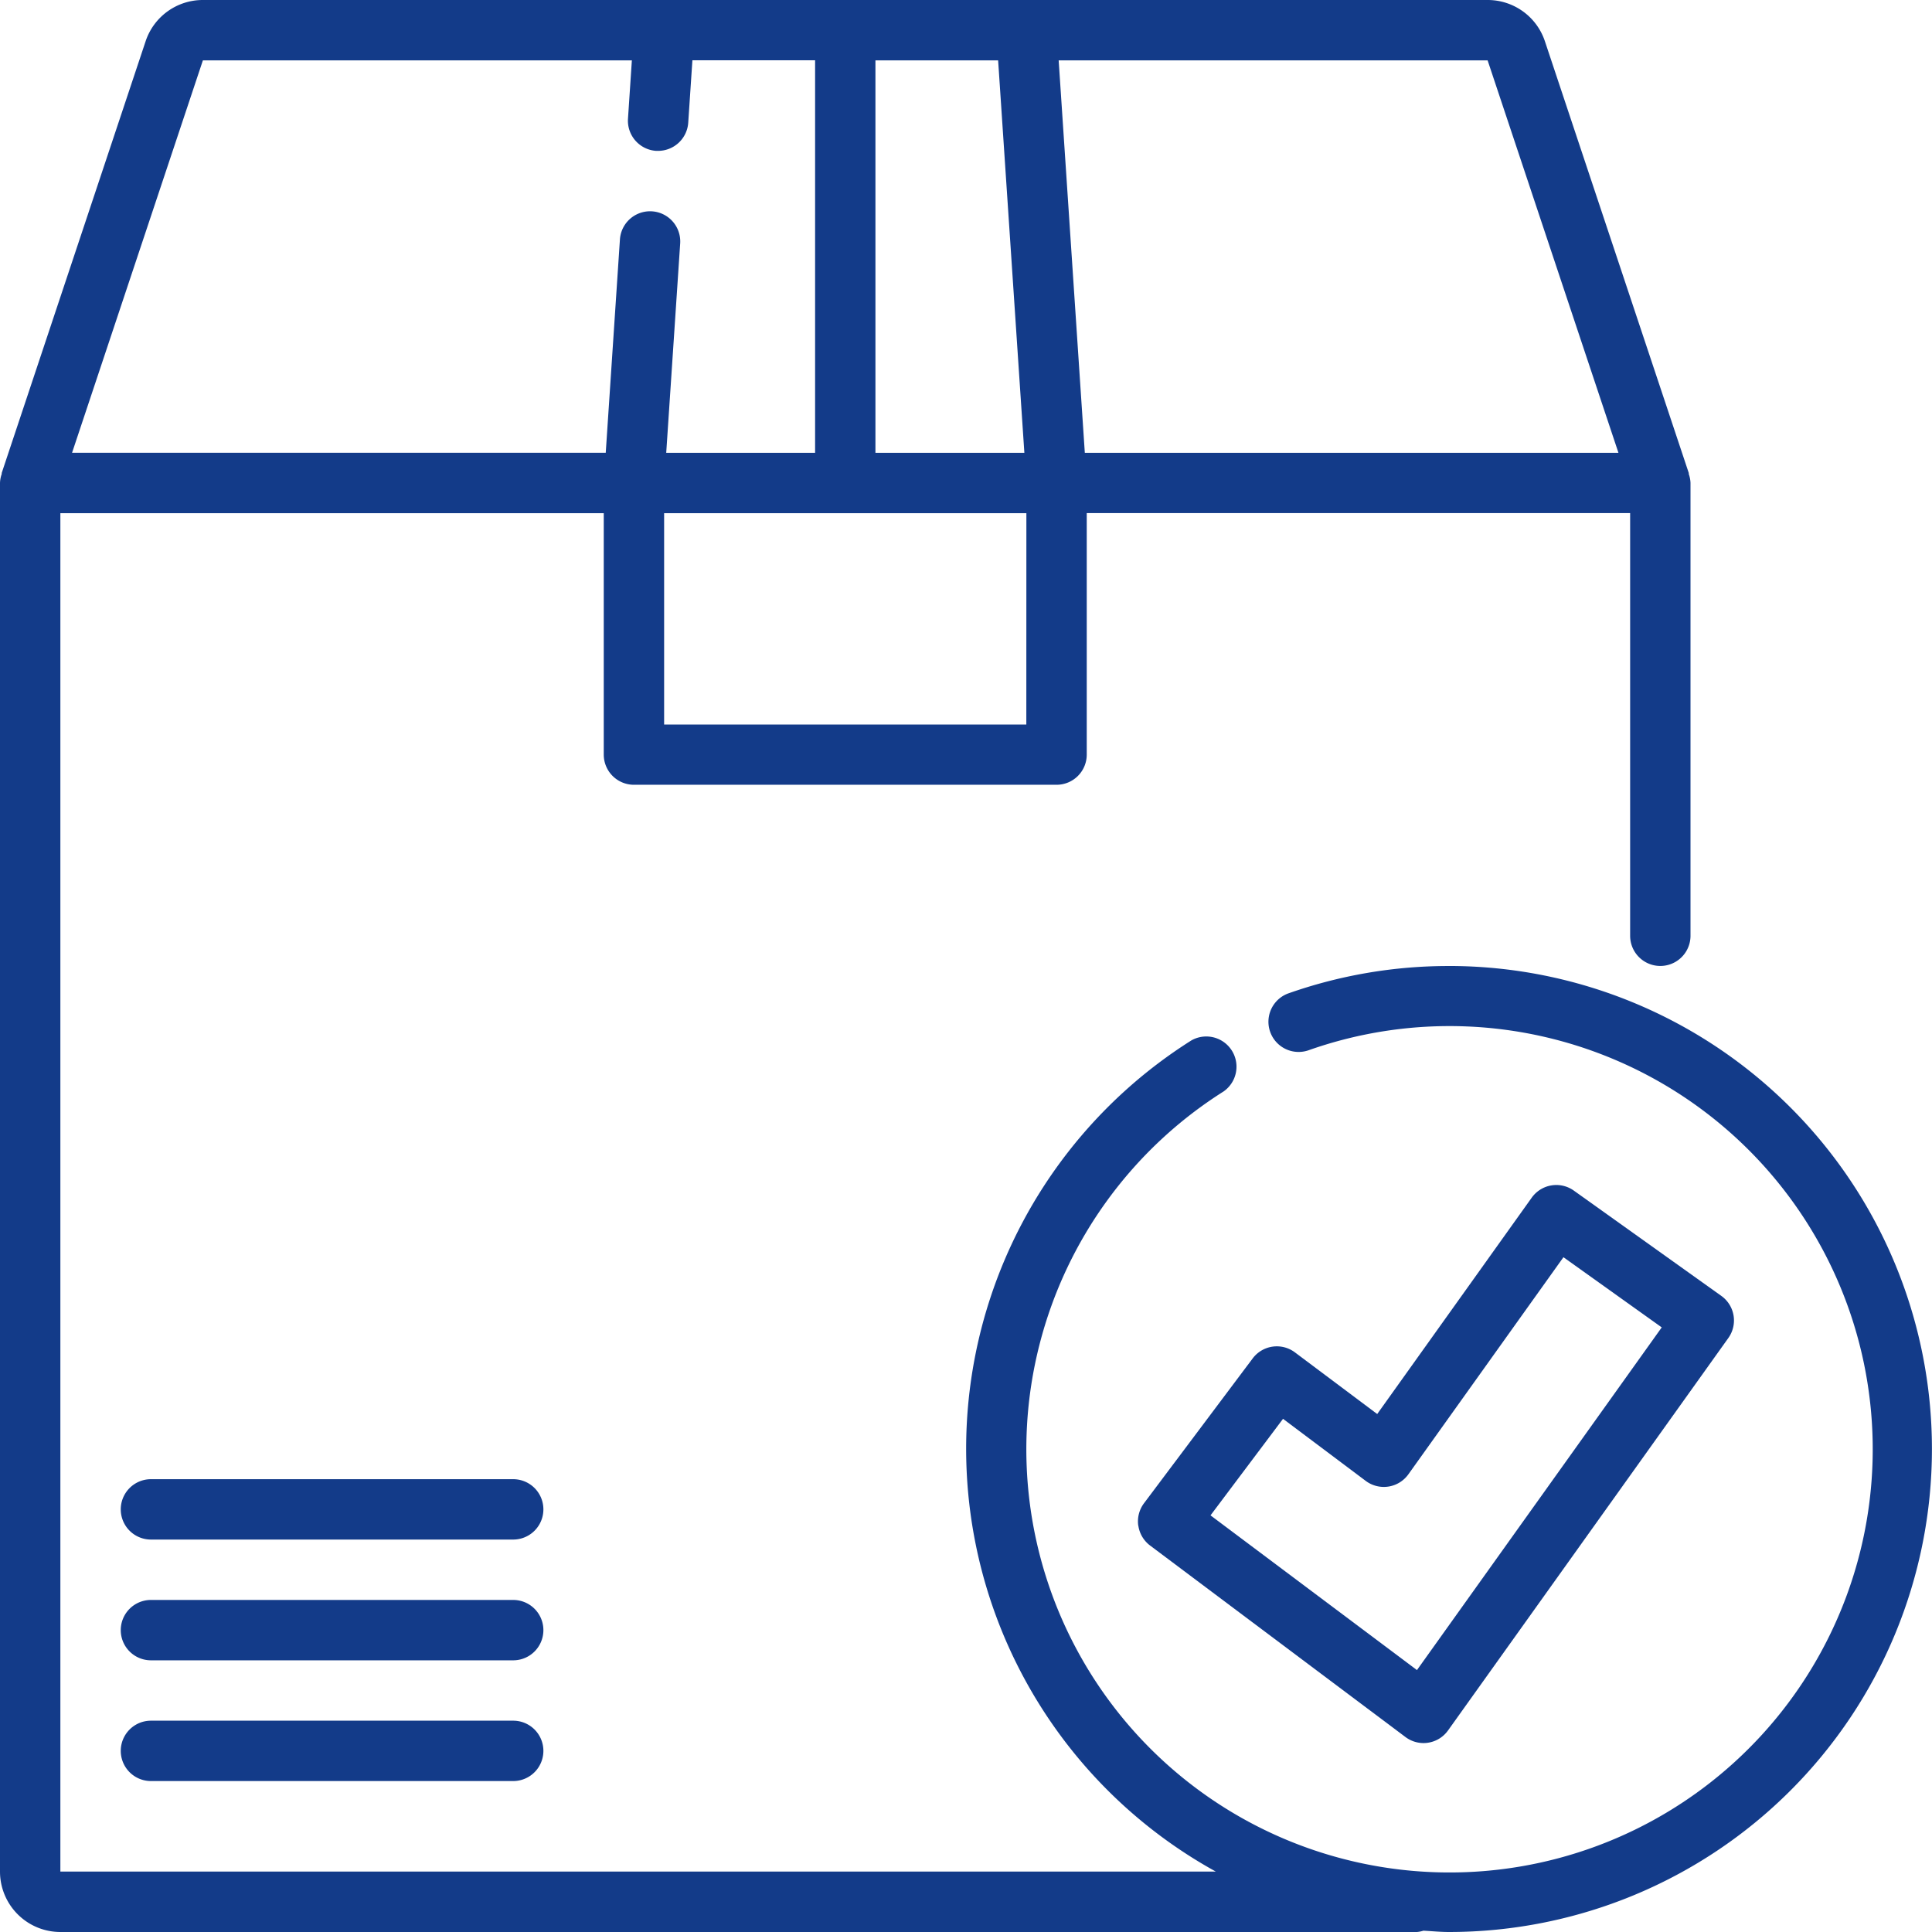
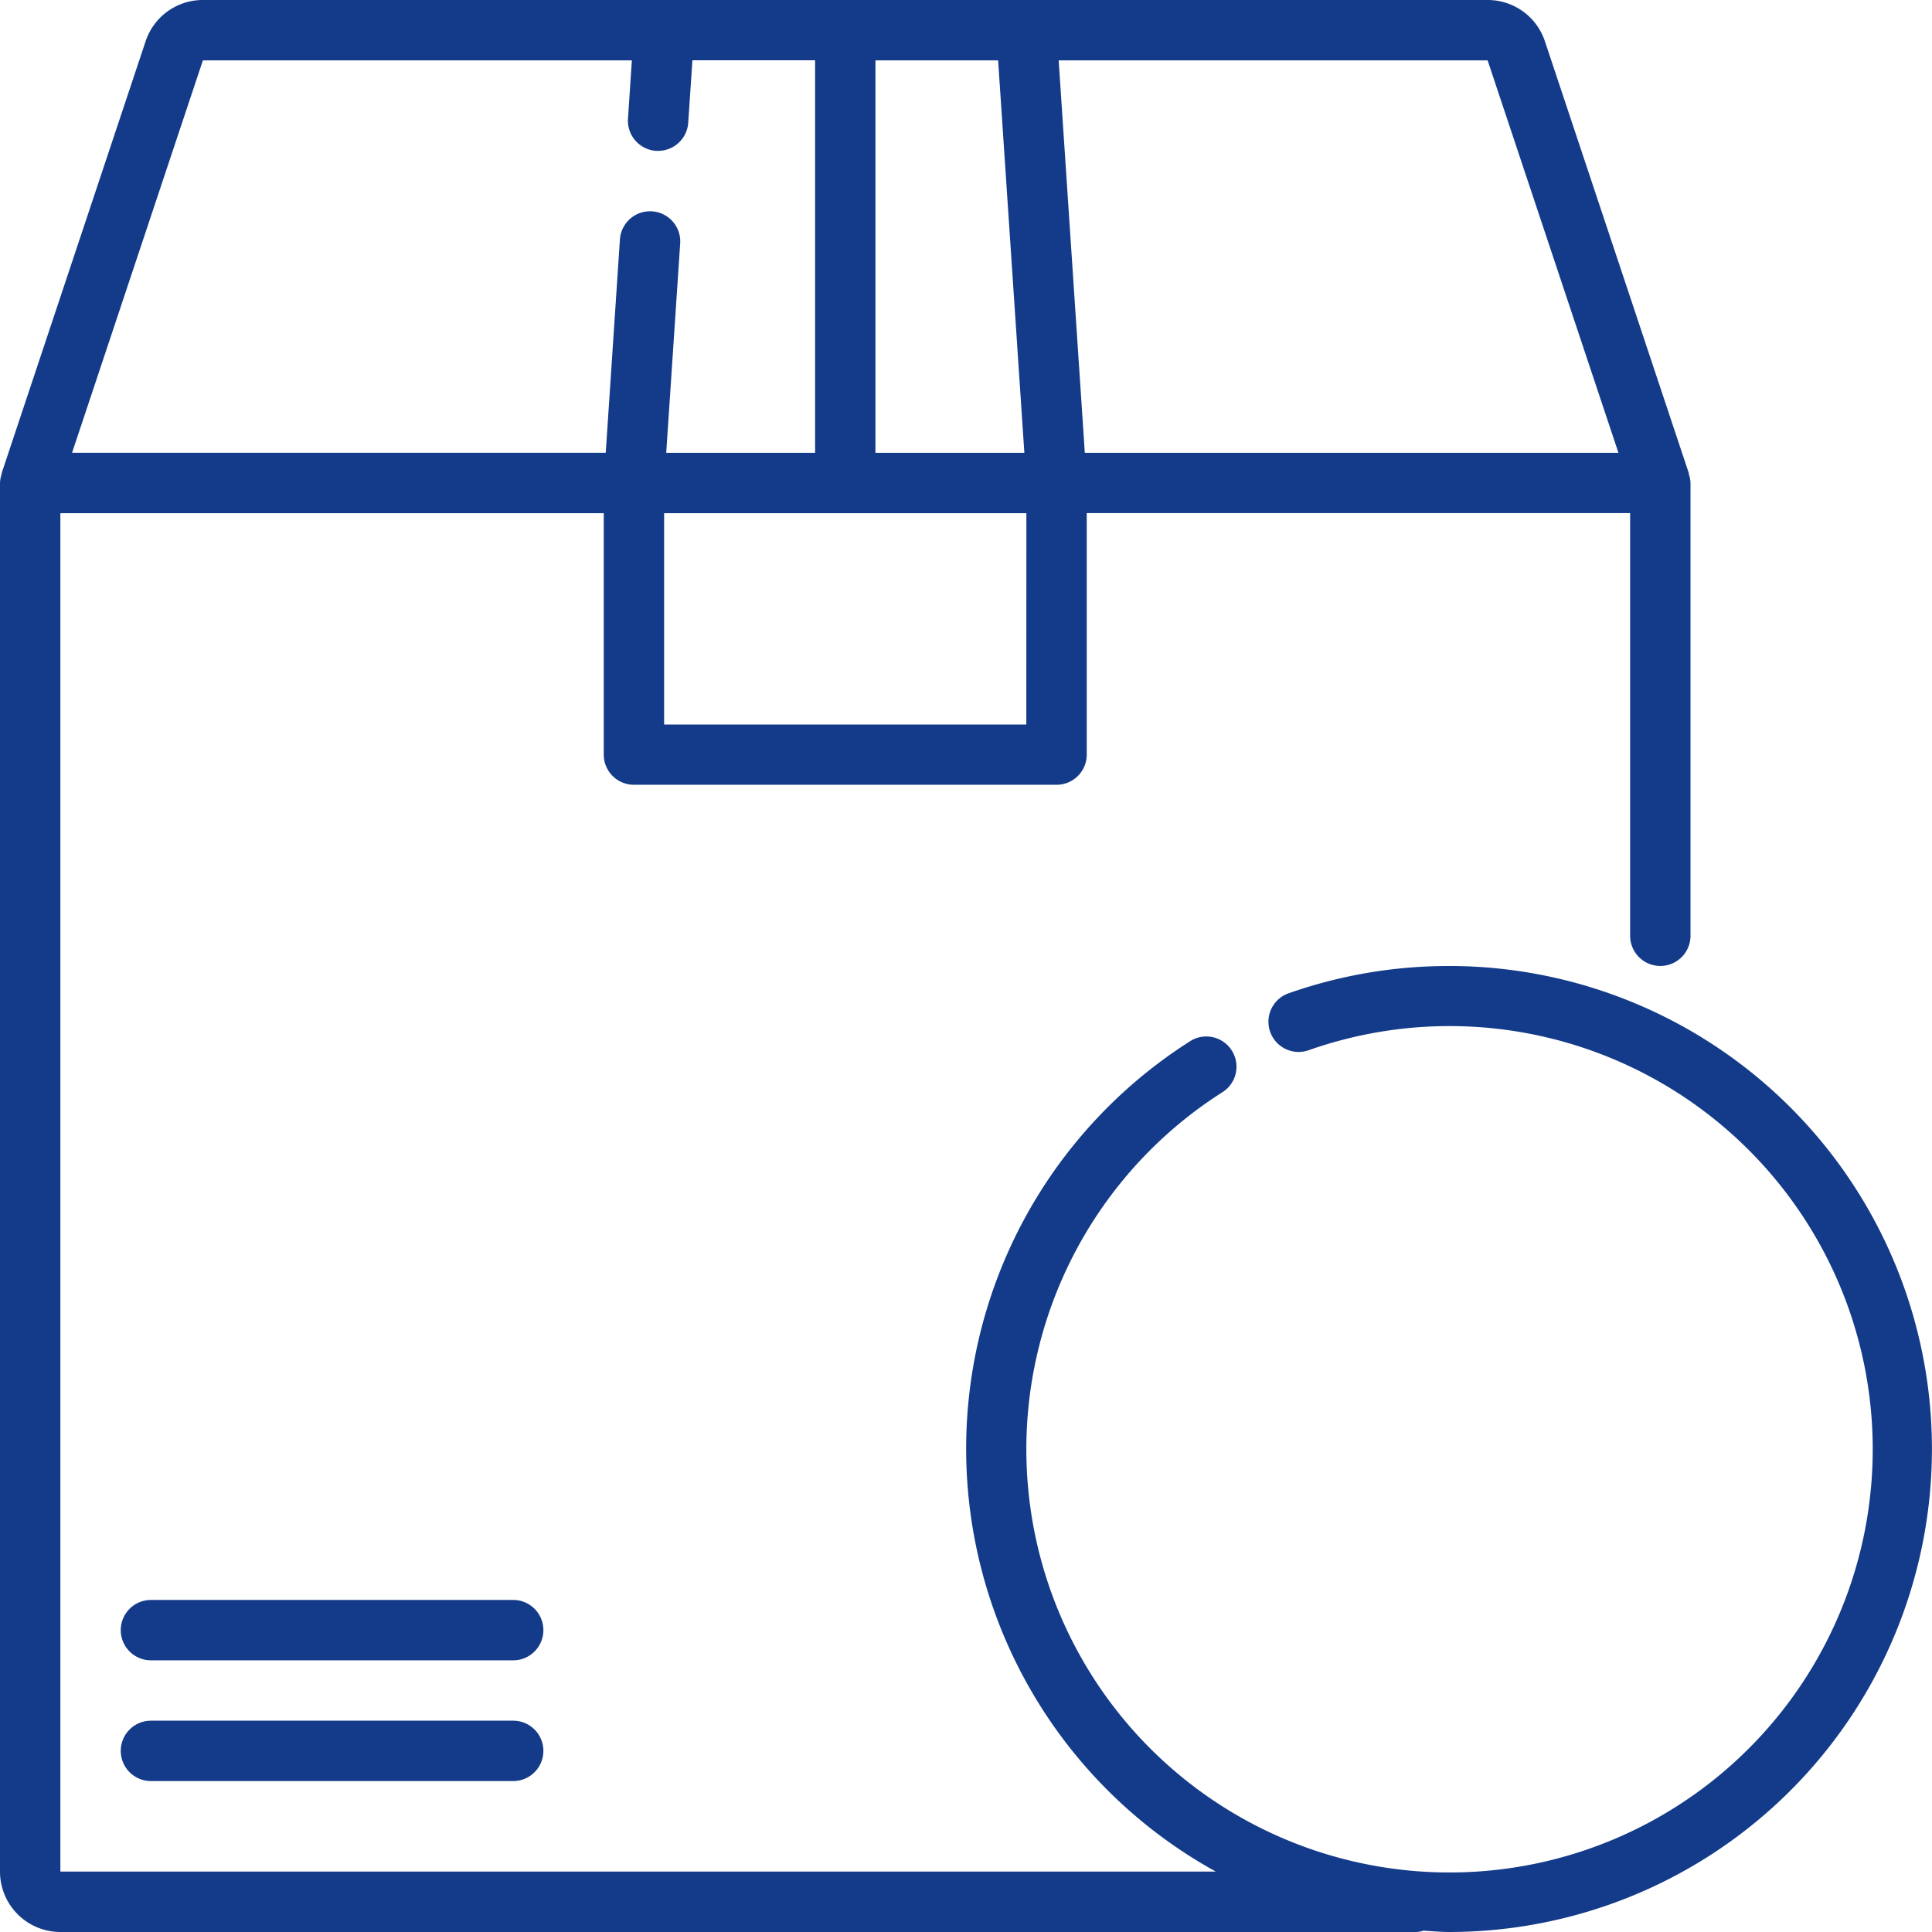
<svg xmlns="http://www.w3.org/2000/svg" id="package" width="68.105" height="68.105" viewBox="0 0 68.105 68.105">
-   <path id="Tracé_3360" data-name="Tracé 3360" d="M17.834,49H5.064a1.064,1.064,0,1,0,0,2.128h12.77a1.064,1.064,0,0,0,0-2.128Z" transform="translate(0.257 3.143)" fill="#133b89" />
  <path id="Tracé_3361" data-name="Tracé 3361" d="M17.834,53H5.064a1.064,1.064,0,1,0,0,2.128h12.77a1.064,1.064,0,0,0,0-2.128Z" transform="translate(0.257 3.4)" fill="#133b89" />
  <path id="Tracé_3362" data-name="Tracé 3362" d="M17.834,57H5.064a1.064,1.064,0,1,0,0,2.128h12.77a1.064,1.064,0,0,0,0-2.128Z" transform="translate(0.257 3.656)" fill="#133b89" />
  <path id="Tracé_3363" data-name="Tracé 3363" d="M51.079,34.053a16.985,16.985,0,0,0-5.675.969,1.064,1.064,0,0,0,.709,2.006,14.918,14.918,0,1,1-2.979,1.446A1.065,1.065,0,0,0,42,36.674a17.02,17.02,0,0,0,.857,29.3H2.128V18.091H21.283V26.6a1.064,1.064,0,0,0,1.064,1.064h14.9A1.064,1.064,0,0,0,38.309,26.6l0-8.513H57.464v14.9a1.064,1.064,0,0,0,2.128,0V17.026a1.054,1.054,0,0,0-.067-.333l.012,0L54.46,1.456A2.126,2.126,0,0,0,52.44,0H7.152A2.124,2.124,0,0,0,5.133,1.455L.055,16.69l.012,0A1.042,1.042,0,0,0,0,17.026V65.977a2.13,2.13,0,0,0,2.128,2.128H49.949a1.008,1.008,0,0,0,.227-.046c.3.016.6.046.9.046a17.026,17.026,0,0,0,0-34.053Zm-14.9-8.513H23.411l0-7.449H36.181ZM30.86,15.962V2.128h4.325l.925,13.834Zm26.192,0H38.241L37.319,2.128H52.44ZM7.152,2.128H22.274l-.137,2.058a1.065,1.065,0,0,0,.992,1.132c.023,0,.047,0,.071,0a1.065,1.065,0,0,0,1.061-.994l.147-2.2h4.325V15.962H23.485l.492-7.379a1.064,1.064,0,0,0-2.124-.142l-.5,7.52H2.54Z" fill="#133b89" />
-   <path id="Tracé_3364" data-name="Tracé 3364" d="M37.71,51.265a1.064,1.064,0,0,0,.416.7l9,6.749a1.061,1.061,0,0,0,.638.213,1.049,1.049,0,0,0,.163-.013,1.061,1.061,0,0,0,.7-.433l9.881-13.833a1.064,1.064,0,0,0-.247-1.484l-5.2-3.712a1.064,1.064,0,0,0-1.483.248l-5.448,7.628-2.9-2.173a1.063,1.063,0,0,0-1.49.213l-3.833,5.108a1.067,1.067,0,0,0-.2.789Zm5.1-3.768,2.918,2.19a1.064,1.064,0,0,0,1.5-.233L52.695,41.8l3.465,2.474-8.629,12.08L40.254,50.9Z" transform="translate(2.418 2.518)" fill="#133b89" />
</svg>